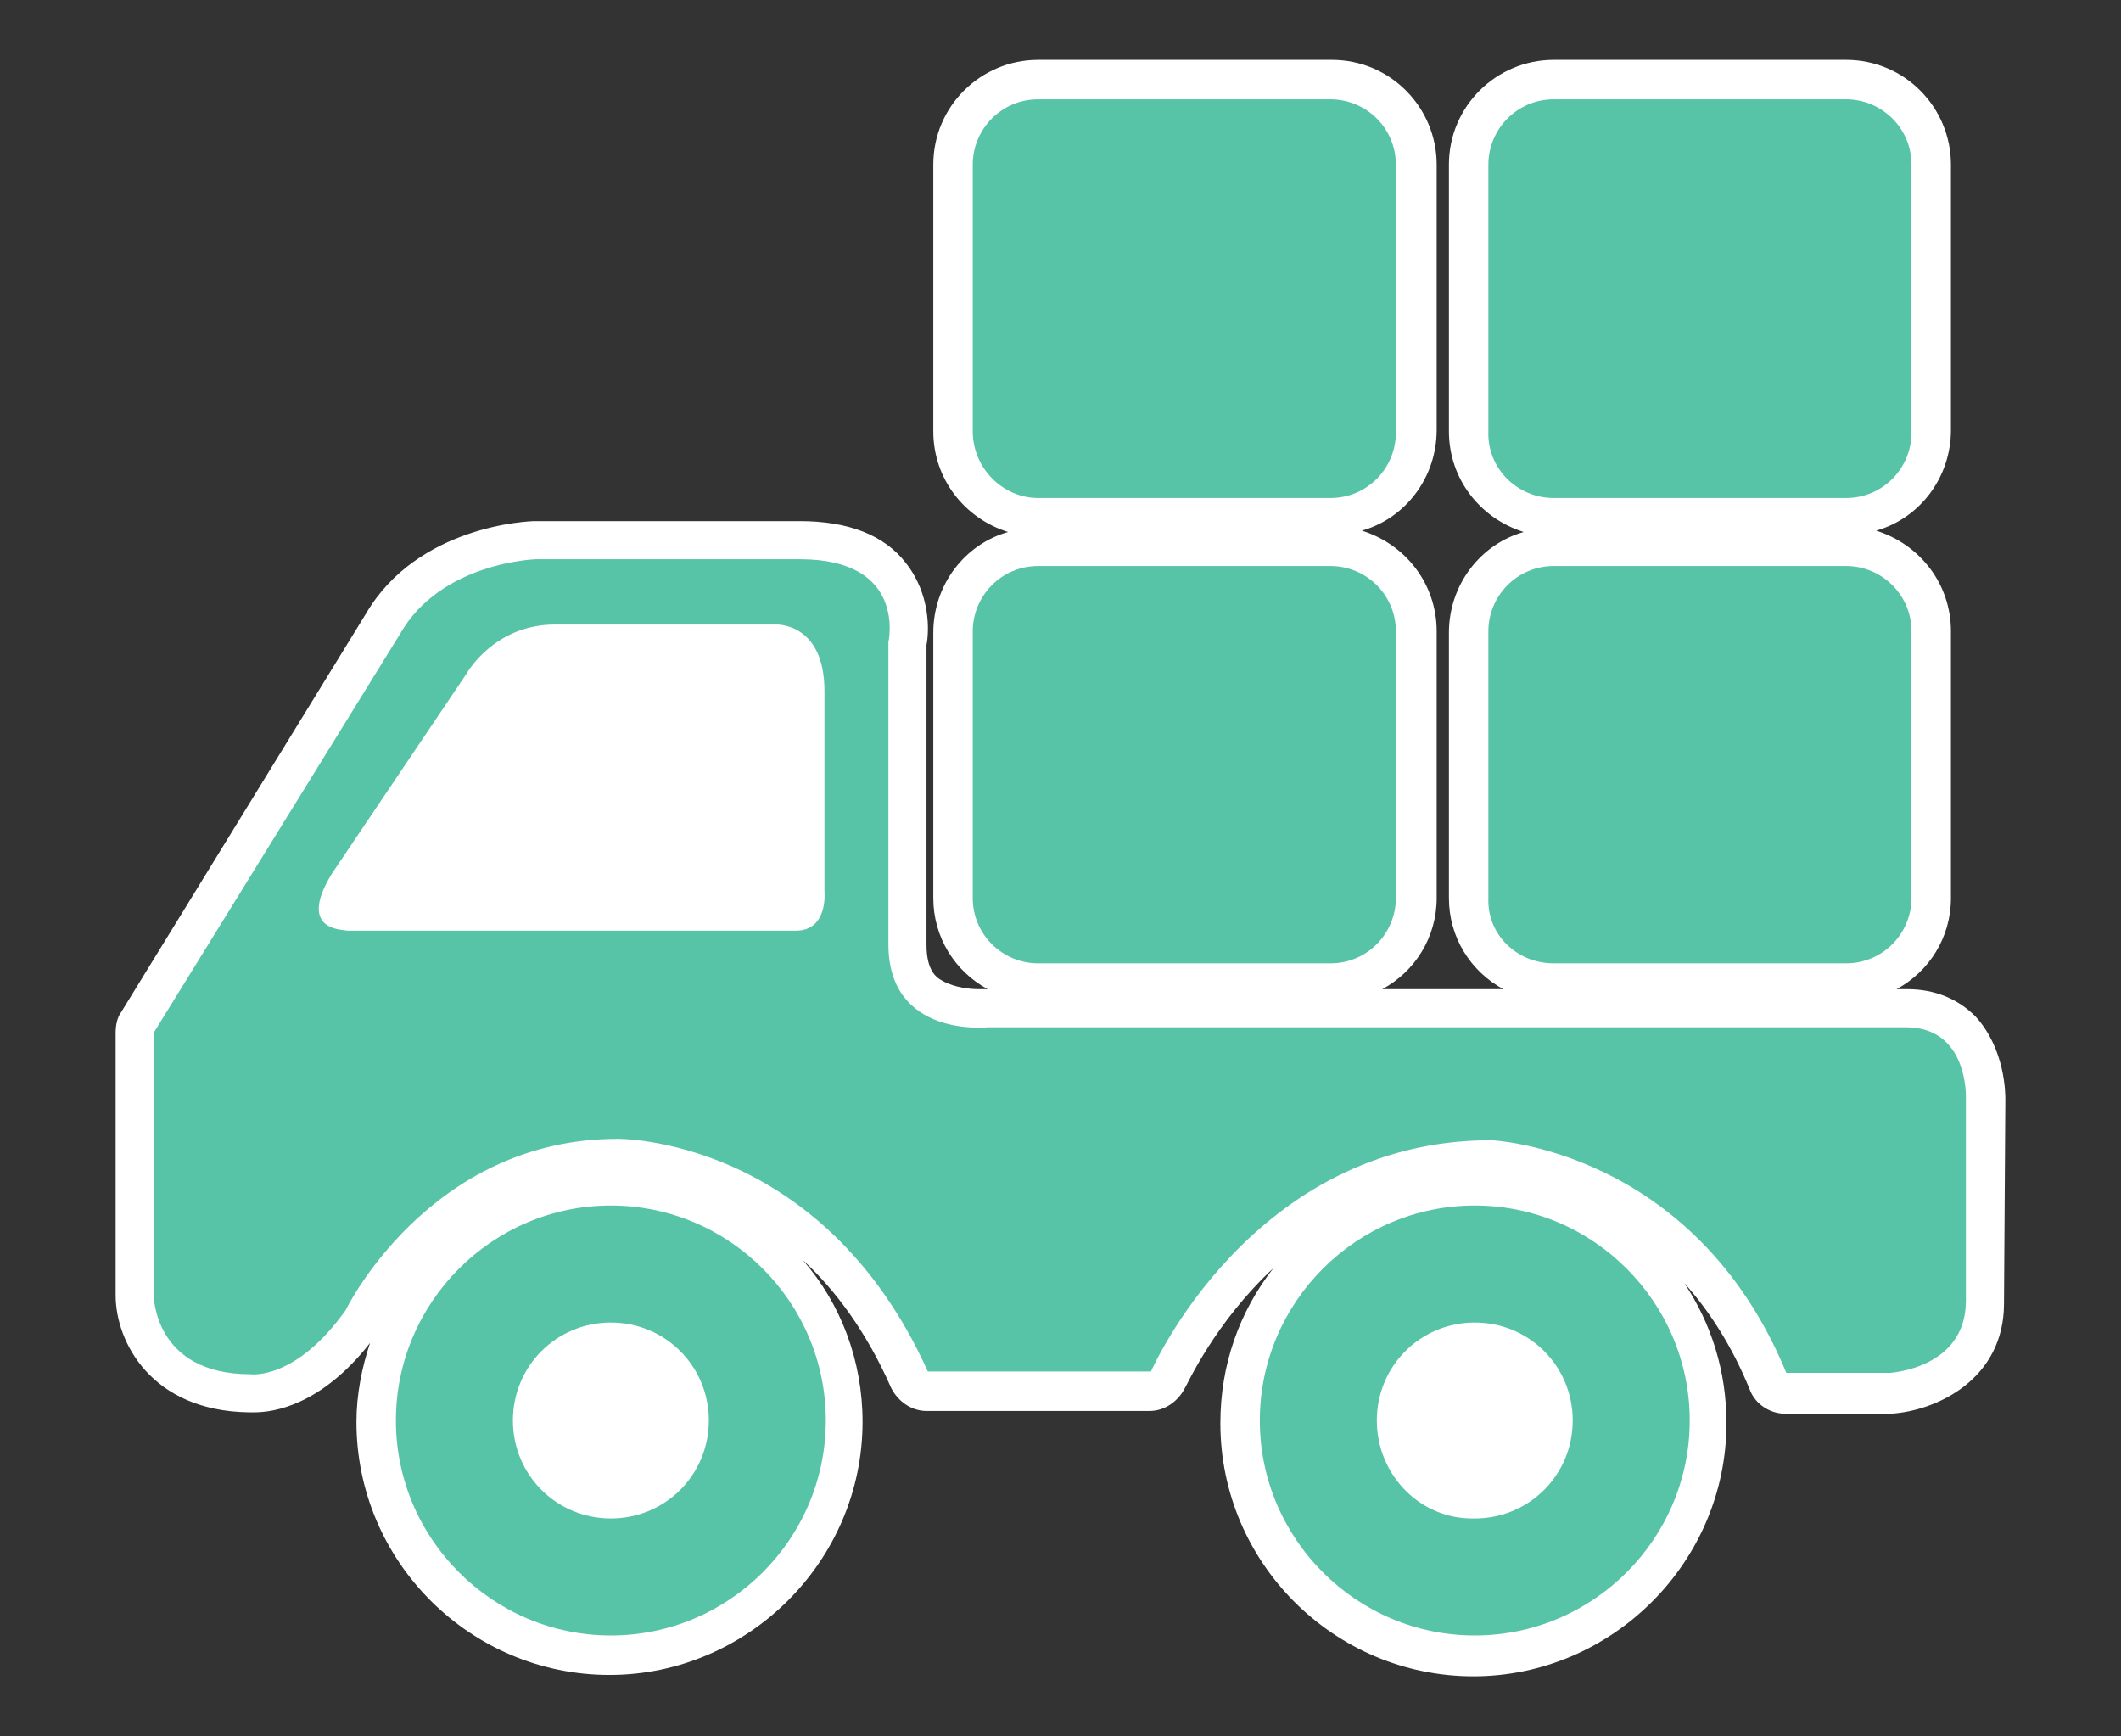
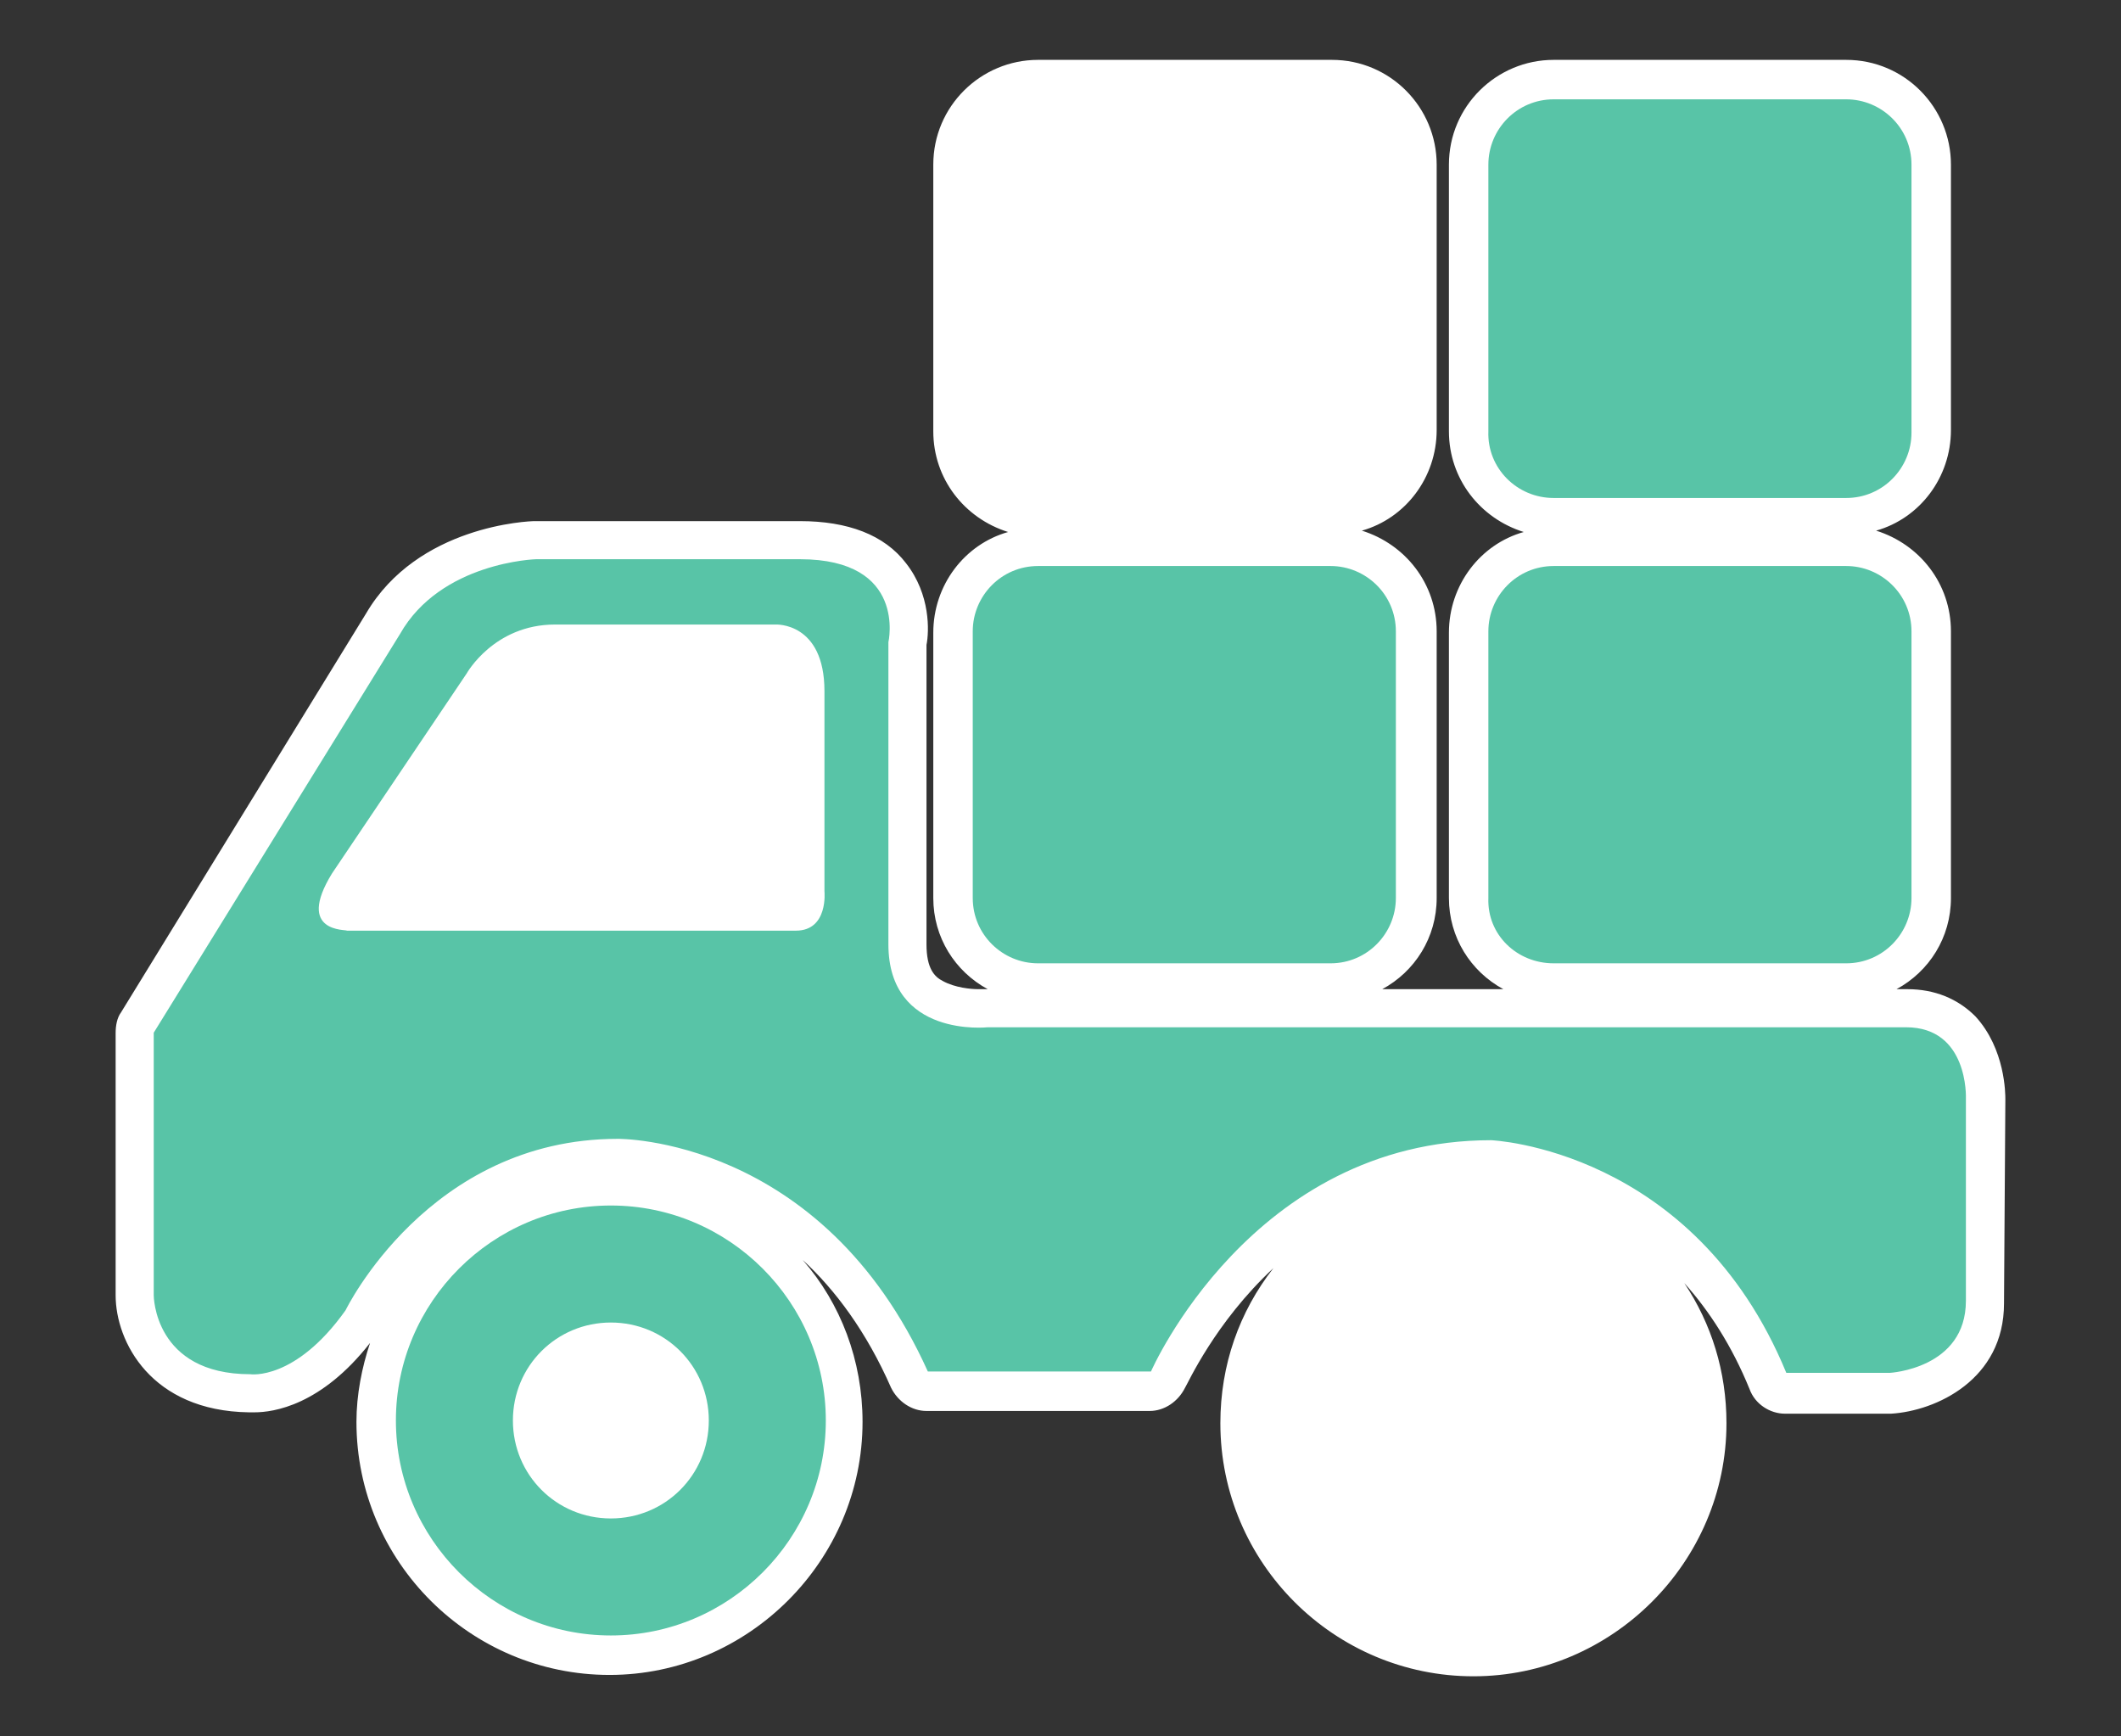
<svg xmlns="http://www.w3.org/2000/svg" version="1.1" id="Layer_1" x="0px" y="0px" viewBox="0 0 155.9 127.6" style="enable-background:new 0 0 155.9 127.6;" xml:space="preserve">
  <rect x="0" y="0" width="155.9" height="127.6" fill="#333333" stroke="none" />
  <style type="text/css">
	.st0{fill:#FFFFFF;}
	.st1{fill:#58C4A7;}
</style>
  <g>
    <path class="st0" d="M147.4,80.8c0-0.4,0-3.7-2.2-6.1c-1.3-1.3-3-2-5-2h-0.8c2.4-1.3,4-3.8,4-6.7V46.4c0-3.5-2.3-6.4-5.5-7.4   c3.2-0.9,5.5-3.9,5.5-7.4V12.1c0-4.2-3.4-7.7-7.7-7.7h-21.5c-4.2,0-7.7,3.4-7.7,7.7v19.6c0,3.5,2.3,6.4,5.5,7.4   c-3.2,0.9-5.5,3.9-5.5,7.4V66c0,2.9,1.6,5.4,4,6.7h-8.9c2.4-1.3,4-3.8,4-6.7V46.4c0-3.5-2.3-6.4-5.5-7.4c3.2-0.9,5.5-3.9,5.5-7.4   V12.1c0-4.2-3.4-7.7-7.7-7.7H76.3c-4.2,0-7.7,3.4-7.7,7.7v19.6c0,3.5,2.3,6.4,5.5,7.4c-3.2,0.9-5.5,3.9-5.5,7.4V66   c0,2.9,1.6,5.4,4,6.7h0c-0.1,0-0.2,0-0.3,0c0,0-0.2,0-0.4,0c-0.5,0-1.7-0.1-2.6-0.6c-0.6-0.3-1.2-0.9-1.2-2.7V47.4   c0.2-1,0.3-3.7-1.5-6c-1.6-2.1-4.3-3.1-7.8-3.1l-19.5,0c-0.4,0-8.6,0.3-12.4,6.8L8.9,74.4c-0.3,0.4-0.4,1-0.4,1.5v19.3   c0,3.4,2.6,8.5,9.8,8.6c0.1,0,0.2,0,0.4,0c0,0,0,0,0,0c1.4,0,4.9-0.5,8.5-5.1c-0.6,1.8-1,3.8-1,5.8c0,10.3,8.4,18.6,18.6,18.6   s18.6-8.4,18.6-18.6c0-4.5-1.6-8.7-4.4-11.9c2.4,2.2,4.7,5.3,6.5,9.4c0.5,1,1.5,1.7,2.6,1.7h16.4c1.1,0,2.1-0.7,2.6-1.7   c0.2-0.3,2.2-4.8,6.5-8.8c-2.5,3.2-3.9,7.1-3.9,11.4c0,10.3,8.4,18.6,18.6,18.6s18.6-8.4,18.6-18.6c0-3.8-1.1-7.3-3.1-10.3   c1.8,2,3.5,4.6,4.8,7.8c0.4,1.1,1.5,1.8,2.6,1.8h7.6c0.1,0,0.1,0,0.2,0c3.3-0.2,8.3-2.5,8.3-8.1L147.4,80.8z" />
    <path class="st1" d="M114.2,36.6h21.5c2.7,0,4.8-2.2,4.8-4.8V12.1c0-2.7-2.2-4.8-4.8-4.8h-21.5c-2.7,0-4.8,2.2-4.8,4.8v19.6   C109.3,34.4,111.5,36.6,114.2,36.6z" />
-     <path class="st1" d="M76.3,36.6h21.5c2.7,0,4.8-2.2,4.8-4.8V12.1c0-2.7-2.2-4.8-4.8-4.8H76.3c-2.7,0-4.8,2.2-4.8,4.8v19.6   C71.5,34.4,73.7,36.6,76.3,36.6z" />
    <path class="st1" d="M114.2,70.8h21.5c2.7,0,4.8-2.2,4.8-4.8V46.4c0-2.7-2.2-4.8-4.8-4.8h-21.5c-2.7,0-4.8,2.2-4.8,4.8V66   C109.3,68.7,111.5,70.8,114.2,70.8z" />
    <path class="st1" d="M76.3,70.8h21.5c2.7,0,4.8-2.2,4.8-4.8V46.4c0-2.7-2.2-4.8-4.8-4.8H76.3c-2.7,0-4.8,2.2-4.8,4.8V66   C71.5,68.7,73.7,70.8,76.3,70.8z" />
-     <path class="st1" d="M92.6,104.4c0,8.7,7.1,15.8,15.8,15.8s15.8-7.1,15.8-15.8c0-8.7-7.1-15.8-15.8-15.8S92.6,95.7,92.6,104.4z    M101.2,104.4c0-4,3.2-7.2,7.2-7.2c4,0,7.2,3.2,7.2,7.2s-3.2,7.2-7.2,7.2C104.4,111.7,101.2,108.4,101.2,104.4z" />
    <path class="st1" d="M29.1,104.4c0,8.7,7.1,15.8,15.8,15.8s15.8-7.1,15.8-15.8c0-8.7-7.1-15.8-15.8-15.8S29.1,95.7,29.1,104.4z    M37.7,104.4c0-4,3.2-7.2,7.2-7.2s7.2,3.2,7.2,7.2s-3.2,7.2-7.2,7.2S37.7,108.4,37.7,104.4z" />
    <path class="st1" d="M11.3,75.9v19.3c0,0,0,5.8,7.1,5.8c0,0,3.3,0.5,7-4.7c0,0,6.1-12.6,20-12.6c0,0,15-0.2,22.8,17.1h16.4   c0,0,7.4-17,25-17c0,0,14.9,0.6,21.7,17.1h7.6c0,0,5.6-0.3,5.6-5.3V80.7c0,0,0.2-5.2-4.4-5.2H72.6c0,0-7.3,0.8-7.3-6.1V47.2   c0,0,1.4-6.1-6.5-6.1H39.4c0,0-7,0.2-10,5.5L11.3,75.9z M24.4,64.2l9.9-14.7c0,0,2-3.6,6.5-3.6H57c0,0,3.6-0.2,3.6,4.9v14.7   c0,0,0.3,2.9-2.1,2.9H25.5C25.5,68.3,21.7,68.6,24.4,64.2z" />
  </g>
</svg>